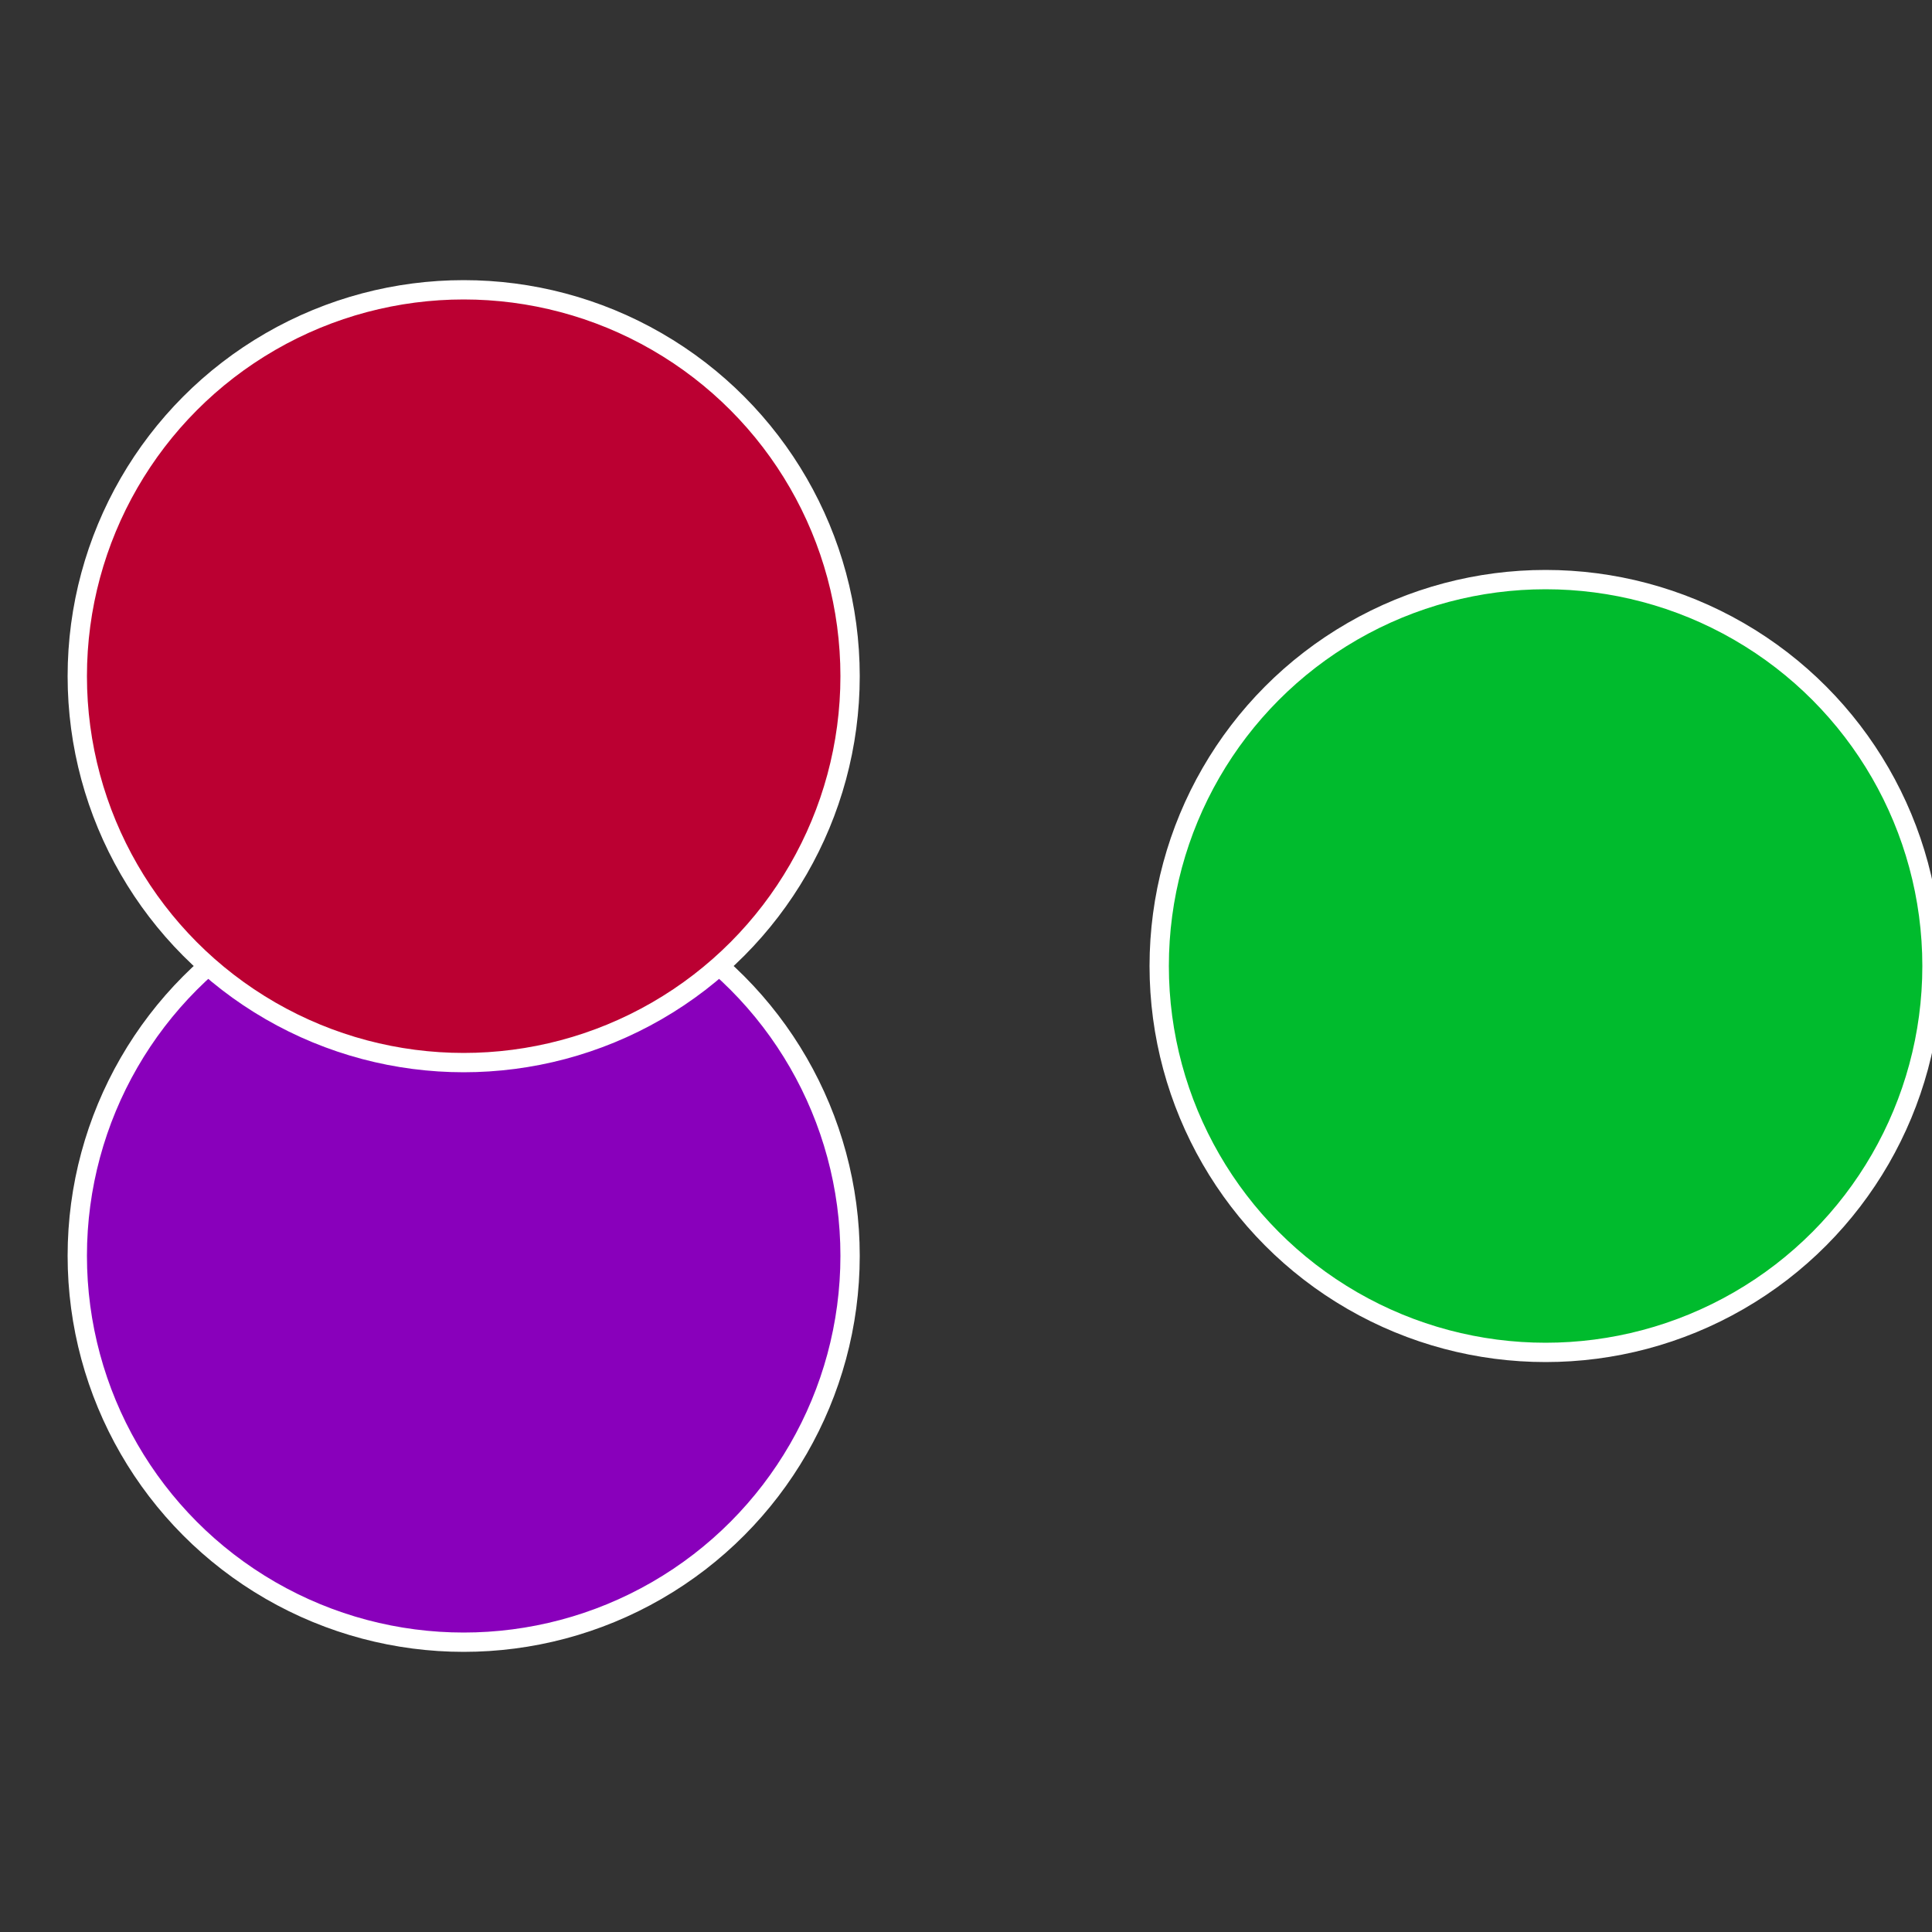
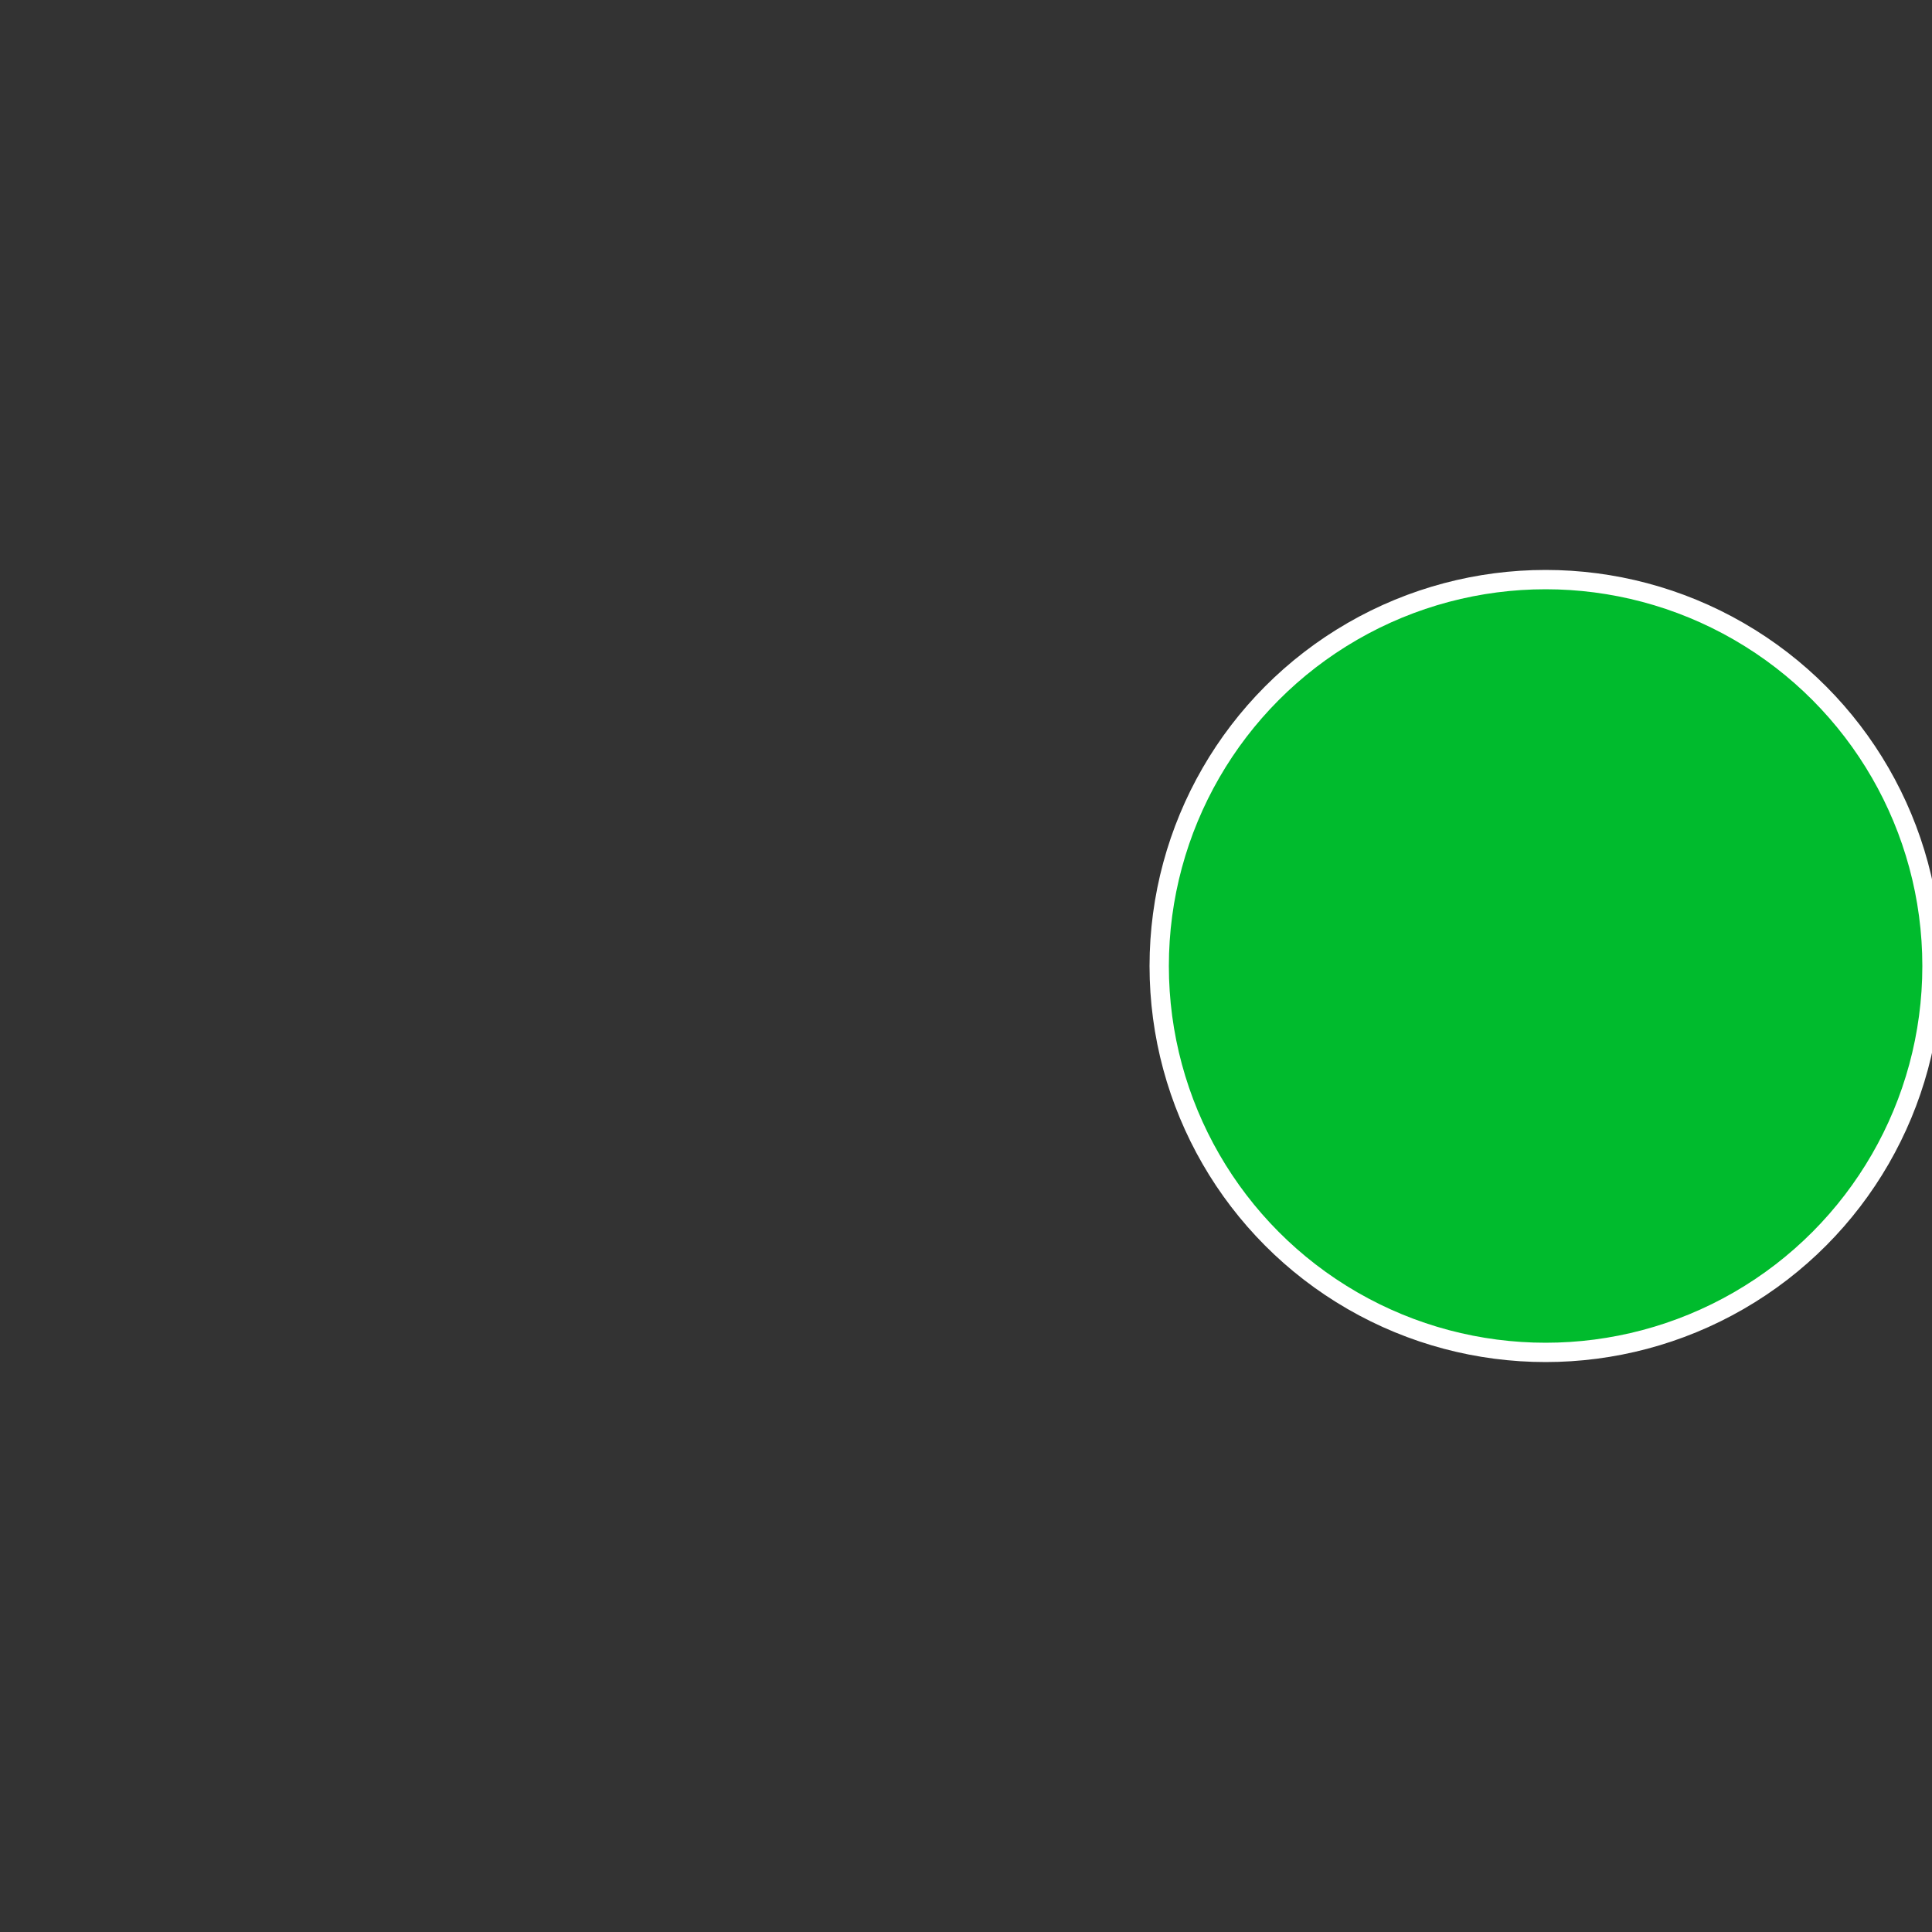
<svg xmlns="http://www.w3.org/2000/svg" width="500" height="500" viewBox="-1 -1 2 2">
  <rect x="-1" y="-1" width="2" height="2" fill="#333333" stroke="none" />
  <circle cx="0.6" cy="0" r="0.4" fill="#00bb2d" stroke="#fff" stroke-width="1%" />
-   <circle cx="-0.52" cy="0.3" r="0.4" fill="#8900bb" stroke="#fff" stroke-width="1%" />
-   <circle cx="-0.52" cy="-0.3" r="0.4" fill="#bb0032" stroke="#fff" stroke-width="1%" />
</svg>